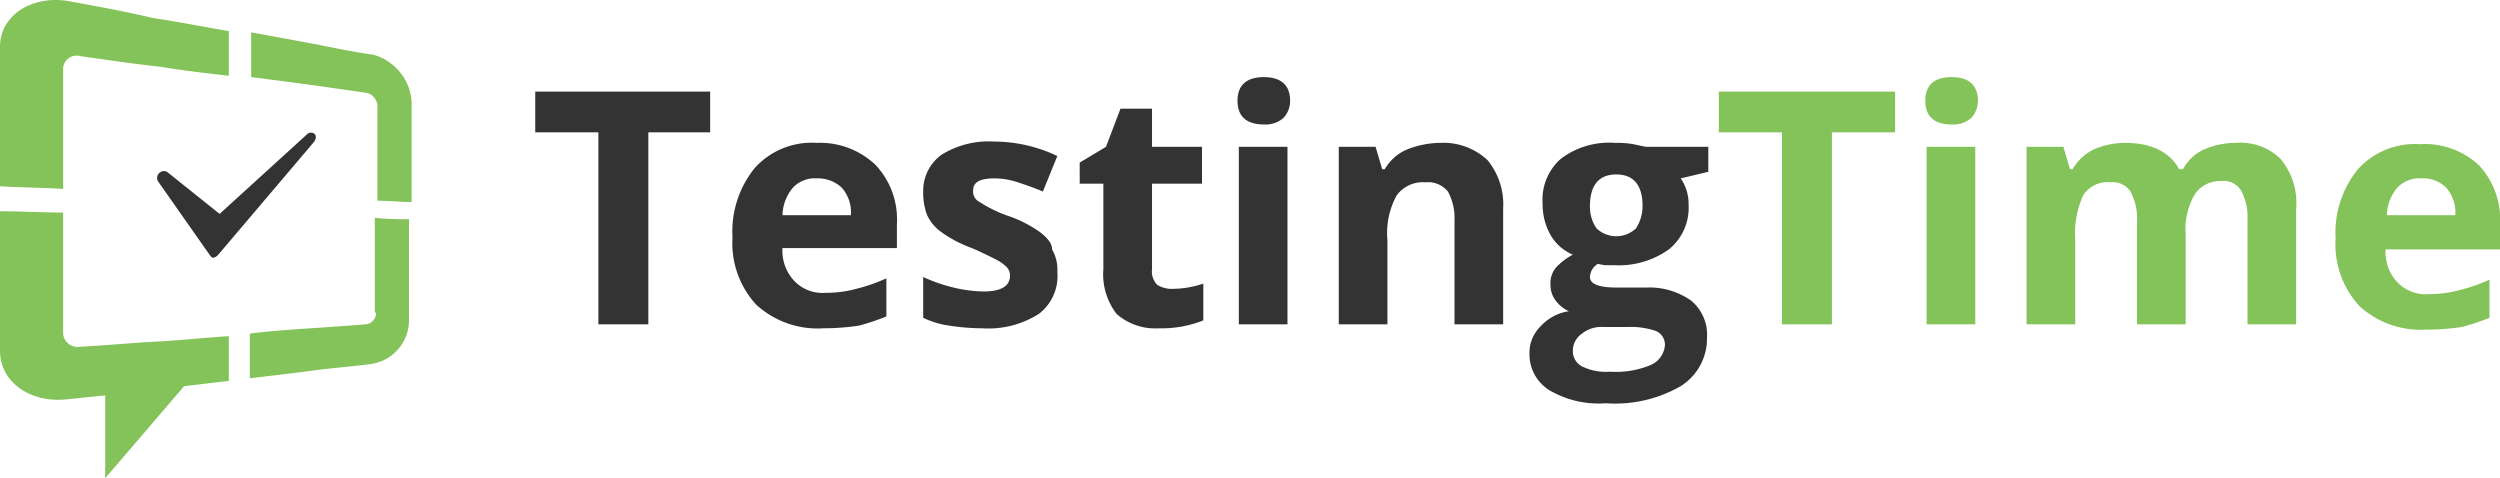
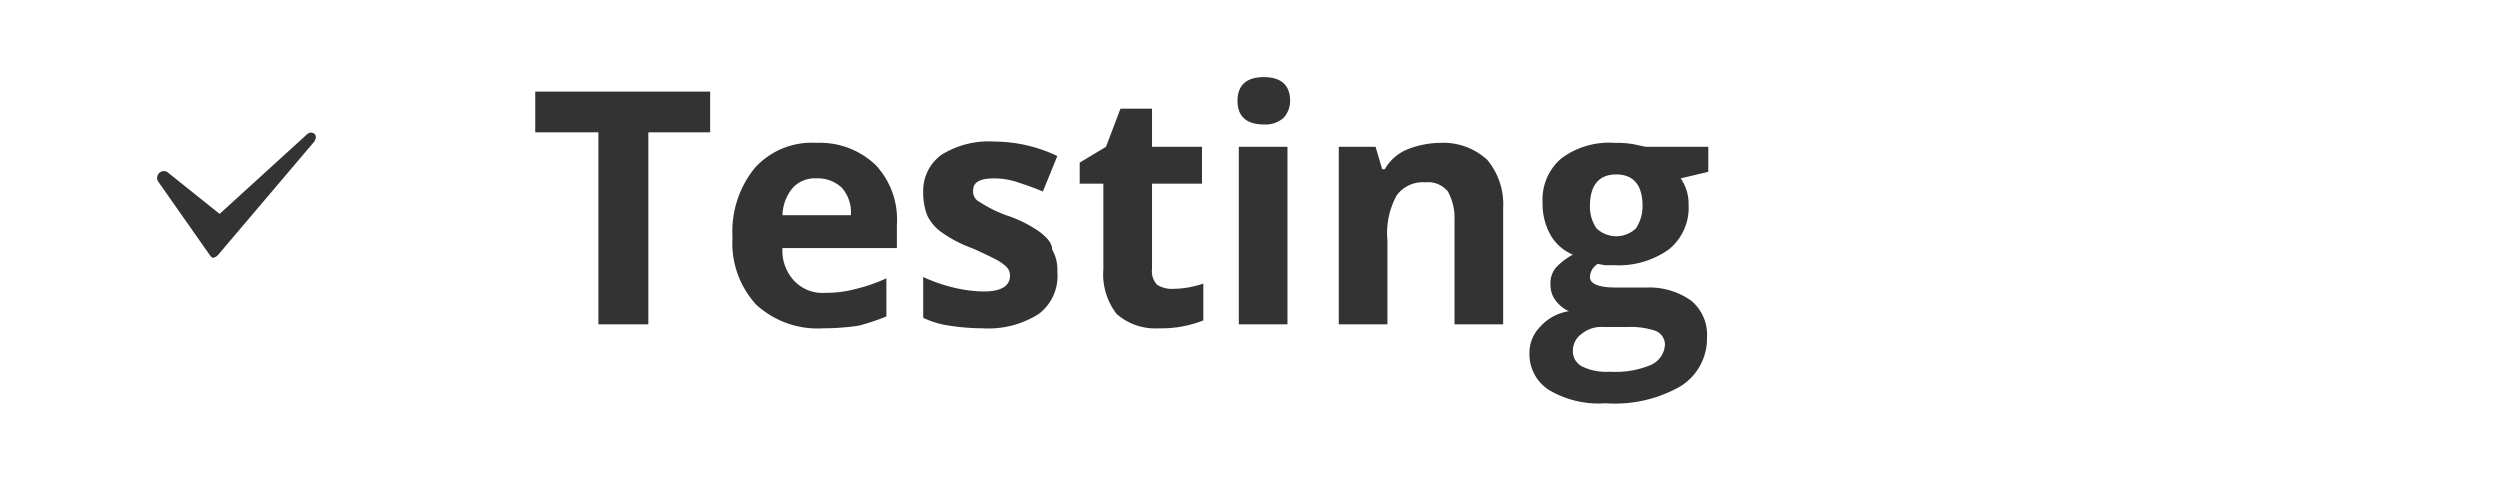
<svg xmlns="http://www.w3.org/2000/svg" id="Logo" viewBox="0 0 190.1 36.364">
  <defs>
    <style>.cls-1{fill:#333;}.cls-2{fill:#84c35a;}</style>
  </defs>
  <g id="Grau:_333333" data-name="Grau: 333333">
    <path class="cls-1" d="M41.718,11.15h4.8v14.6h3.8V11.15h4.7V8.05h-13.3Zm21.4.8a5.83,5.83,0,0,0-4.7,1.9,7.66,7.66,0,0,0-1.7,5.3,6.9,6.9,0,0,0,1.8,5.1,6.9,6.9,0,0,0,5.1,1.8,18.7,18.7,0,0,0,2.7-.2,17.233,17.233,0,0,0,2.1-.7v-2.9a12.666,12.666,0,0,1-2.3.8,8.524,8.524,0,0,1-2.3.3,2.953,2.953,0,0,1-2.4-.9,3.328,3.328,0,0,1-.9-2.5h8.7v-1.8a6.054,6.054,0,0,0-1.6-4.5A6.109,6.109,0,0,0,63.118,11.95Zm-2.6,5.5a3.34,3.34,0,0,1,.8-2.1,2.268,2.268,0,0,1,1.8-.7,2.64,2.64,0,0,1,1.9.7,2.817,2.817,0,0,1,.7,2.1Zm19.6,1.3a9.585,9.585,0,0,0-2.3-1.2,9.74,9.74,0,0,1-2.3-1.1.874.874,0,0,1-.5-.9c0-.6.5-.9,1.6-.9a5.663,5.663,0,0,1,1.8.3c.6.2,1.2.4,1.9.7l1.1-2.7a11.255,11.255,0,0,0-4.8-1.1,6.78,6.78,0,0,0-4,1,3.368,3.368,0,0,0-1.4,2.8,4.844,4.844,0,0,0,.3,1.8,3.339,3.339,0,0,0,1.1,1.3,9.585,9.585,0,0,0,2.3,1.2c.7.3,1.3.6,1.7.8a3.49,3.49,0,0,1,.9.6.908.908,0,0,1,.3.7c0,.8-.7,1.2-2,1.2a10.377,10.377,0,0,1-2.3-.3,12.344,12.344,0,0,1-2.3-.8v3.1a6.637,6.637,0,0,0,2,.6,16.858,16.858,0,0,0,2.5.2,7.143,7.143,0,0,0,4.3-1.1,3.615,3.615,0,0,0,1.4-3.2,3.064,3.064,0,0,0-.4-1.7C81.018,19.55,80.618,19.15,80.118,18.75Zm8.9,4a1.461,1.461,0,0,1-.4-1.2v-6.5h3.8v-2.8h-3.8V9.35h-2.4l-1.1,2.9-2,1.2v1.6h1.8v6.5a4.935,4.935,0,0,0,1,3.4,4.421,4.421,0,0,0,3.2,1.1,8.619,8.619,0,0,0,3.4-.6v-2.8a7.4,7.4,0,0,1-2.3.4A2.133,2.133,0,0,1,89.018,22.75Zm6.2,3h3.7V12.25h-3.7Zm1.9-18.8c-1.3,0-2,.6-2,1.8s.7,1.8,2,1.8a2.07,2.07,0,0,0,1.5-.5,1.9,1.9,0,0,0,.5-1.3C99.118,7.55,98.418,6.95,97.118,6.95Zm13.4,5a6.963,6.963,0,0,0-2.5.5,3.53,3.53,0,0,0-1.7,1.5h-.2l-.5-1.7h-2.8v13.5h3.7v-6.4a5.947,5.947,0,0,1,.7-3.4,2.459,2.459,0,0,1,2.2-1,1.94,1.94,0,0,1,1.7.7,4.2,4.2,0,0,1,.5,2.2v7.9h3.7v-8.8a5.314,5.314,0,0,0-1.2-3.7A4.921,4.921,0,0,0,110.518,11.95Zm20.4.3h-4.7c-.1,0-.5-.1-1-.2a7.084,7.084,0,0,0-1.4-.1,6.082,6.082,0,0,0-4.1,1.2,4.12,4.12,0,0,0-1.4,3.4,4.751,4.751,0,0,0,.6,2.4,3.53,3.53,0,0,0,1.7,1.5,4.879,4.879,0,0,0-1.3,1,1.844,1.844,0,0,0-.4,1.3,1.922,1.922,0,0,0,.4,1.2,2.539,2.539,0,0,0,1,.8,3.637,3.637,0,0,0-2.2,1.2,2.792,2.792,0,0,0-.8,2,3.219,3.219,0,0,0,1.5,2.8,7.4,7.4,0,0,0,4.3,1,10.024,10.024,0,0,0,5.7-1.3,4.271,4.271,0,0,0,2-3.7,3.356,3.356,0,0,0-1.2-2.8,5.5,5.5,0,0,0-3.4-1h-2.3c-1.4,0-2-.3-2-.8a1.217,1.217,0,0,1,.6-1l.5.1h.7a6.562,6.562,0,0,0,4.2-1.2,4.061,4.061,0,0,0,1.5-3.4,3.379,3.379,0,0,0-.6-2l2.1-.5v-1.9Zm-8,13.7h1.9a5.842,5.842,0,0,1,2.1.3,1.126,1.126,0,0,1,.7,1.1,1.8,1.8,0,0,1-1.1,1.5,6.944,6.944,0,0,1-3.1.5,4.136,4.136,0,0,1-2.1-.4,1.306,1.306,0,0,1-.7-1.2,1.574,1.574,0,0,1,.7-1.3A2.348,2.348,0,0,1,122.918,25.95Zm2.5-7.5a2.175,2.175,0,0,1-3,0,2.86,2.86,0,0,1-.5-1.7c0-1.6.7-2.4,2-2.4s2,.8,2,2.4A3.1,3.1,0,0,1,125.418,18.45Zm-101-7.2-6.7,6.1-4-3.2a.523.523,0,0,0-.7.7l4,5.7c.1.1.2.2.3.1.1,0,.2-.1.3-.2l7.3-8.6c.1-.2.2-.4,0-.6A.446.446,0,0,0,24.418,11.25Z" transform="translate(-1.018 -1.086)" />
  </g>
  <g id="Grün:_84c35a_2013_" data-name="Grün: 84c35a (2013)">
-     <path class="cls-2" d="M131.718,11.15h4.8v14.6h3.8V11.15h4.8V8.05h-13.4v3.1Zm15.8,14.6h3.7V12.25h-3.7Zm1.9-18.8c-1.3,0-2,.6-2,1.8s.7,1.8,2,1.8a2.07,2.07,0,0,0,1.5-.5,1.9,1.9,0,0,0,.5-1.3C151.418,7.55,150.718,6.95,149.418,6.95Zm21.6,5a6.042,6.042,0,0,0-2.4.5,3.318,3.318,0,0,0-1.6,1.5h-.3c-.7-1.3-2.1-2-4.1-2a6.042,6.042,0,0,0-2.4.5,3.86,3.86,0,0,0-1.6,1.5h-.2l-.5-1.7h-2.8v13.5h3.7v-6.4a7.1,7.1,0,0,1,.6-3.4,2.183,2.183,0,0,1,2.1-1,1.579,1.579,0,0,1,1.5.7,4.2,4.2,0,0,1,.5,2.2v7.9h3.7v-6.8a5.274,5.274,0,0,1,.7-3.1,2.328,2.328,0,0,1,2-1,1.579,1.579,0,0,1,1.5.7,4.2,4.2,0,0,1,.5,2.2v8h3.7v-8.8a5.25,5.25,0,0,0-1.2-3.8A4.4,4.4,0,0,0,171.018,11.95Zm20.1,6.2a6.054,6.054,0,0,0-1.6-4.5,6.054,6.054,0,0,0-4.5-1.6,5.83,5.83,0,0,0-4.7,1.9,7.66,7.66,0,0,0-1.7,5.3,6.9,6.9,0,0,0,1.8,5.1,6.9,6.9,0,0,0,5.1,1.8,18.7,18.7,0,0,0,2.7-.2,17.233,17.233,0,0,0,2.1-.7v-2.9a12.666,12.666,0,0,1-2.3.8,8.524,8.524,0,0,1-2.3.3,2.953,2.953,0,0,1-2.4-.9,3.328,3.328,0,0,1-.9-2.5h8.7v-1.9Zm-8.6-.7a3.34,3.34,0,0,1,.8-2.1,2.268,2.268,0,0,1,1.8-.7,2.489,2.489,0,0,1,1.9.7,2.817,2.817,0,0,1,.7,2.1ZM6.118,1.15c-2.7-.4-5.1,1.1-5.1,3.5v10.6c1.6.1,3.2.1,4.8.2V6.25a1.034,1.034,0,0,1,1.3-.9c2.1.3,4.1.6,6,.8,1.8.3,3.6.5,5.3.7V3.45c-1.8-.3-3.8-.7-5.8-1C10.518,1.95,8.318,1.55,6.118,1.15Zm1,26.3a1.1,1.1,0,0,1-1.3-1v-9.2c-1.5,0-3.1-.1-4.8-.1v10.6c0,2.4,2.3,4,5.1,3.7l2.9-.3v6.3l6-7,3.4-.4v-3.4c-1.7.1-3.5.3-5.3.4C11.118,27.15,9.118,27.35,7.118,27.45Zm22.3-22.2c-1.4-.2-2.9-.5-4.4-.8-1.6-.3-3.2-.6-4.9-.9v3.4c1.6.2,3.1.4,4.6.6l4.2.6a1.077,1.077,0,0,1,.8,1v7.2c.9,0,1.8.1,2.6.1V8.85A3.984,3.984,0,0,0,29.418,5.25Zm.2,19.6a.882.882,0,0,1-.8.9q-1.95.15-4.2.3c-1.5.1-3,.2-4.6.4v3.4c1.7-.2,3.4-.4,4.9-.6s3-.3,4.4-.5a3.364,3.364,0,0,0,2.8-3.4v-7.6a22.6,22.6,0,0,1-2.6-.1v7.2Z" transform="translate(-1.018 -1.086)" />
-   </g>
+     </g>
</svg>